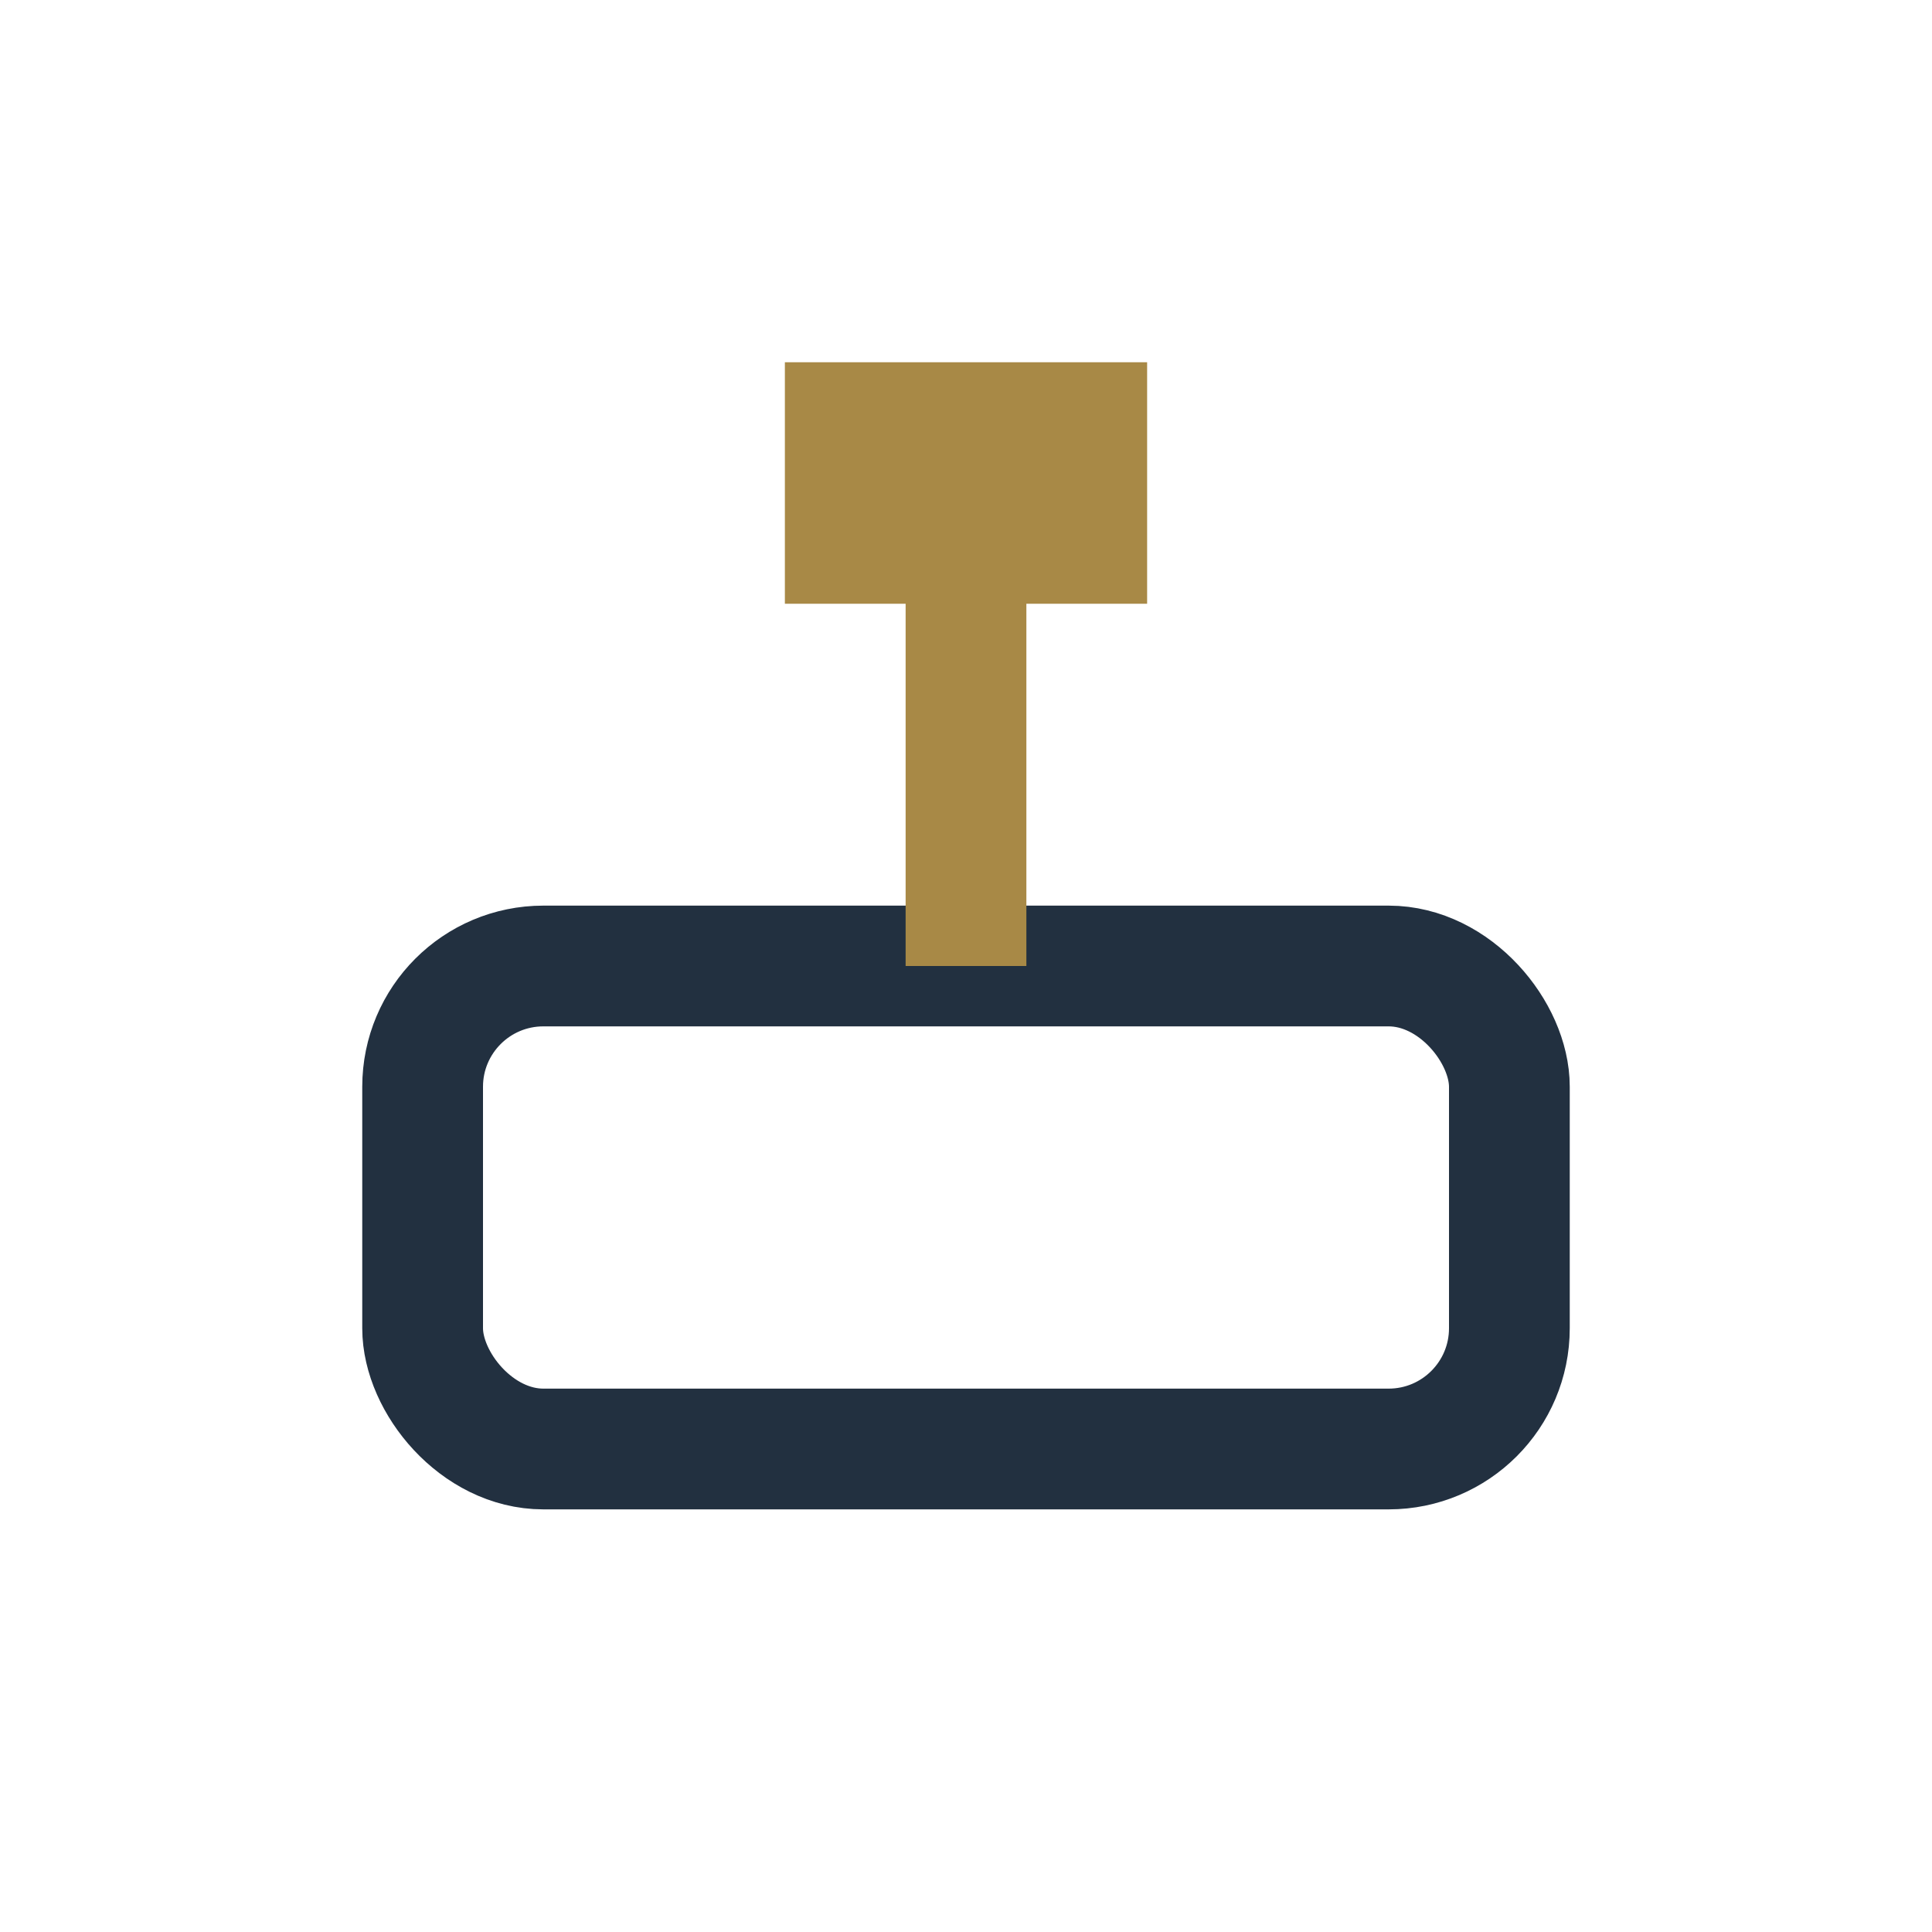
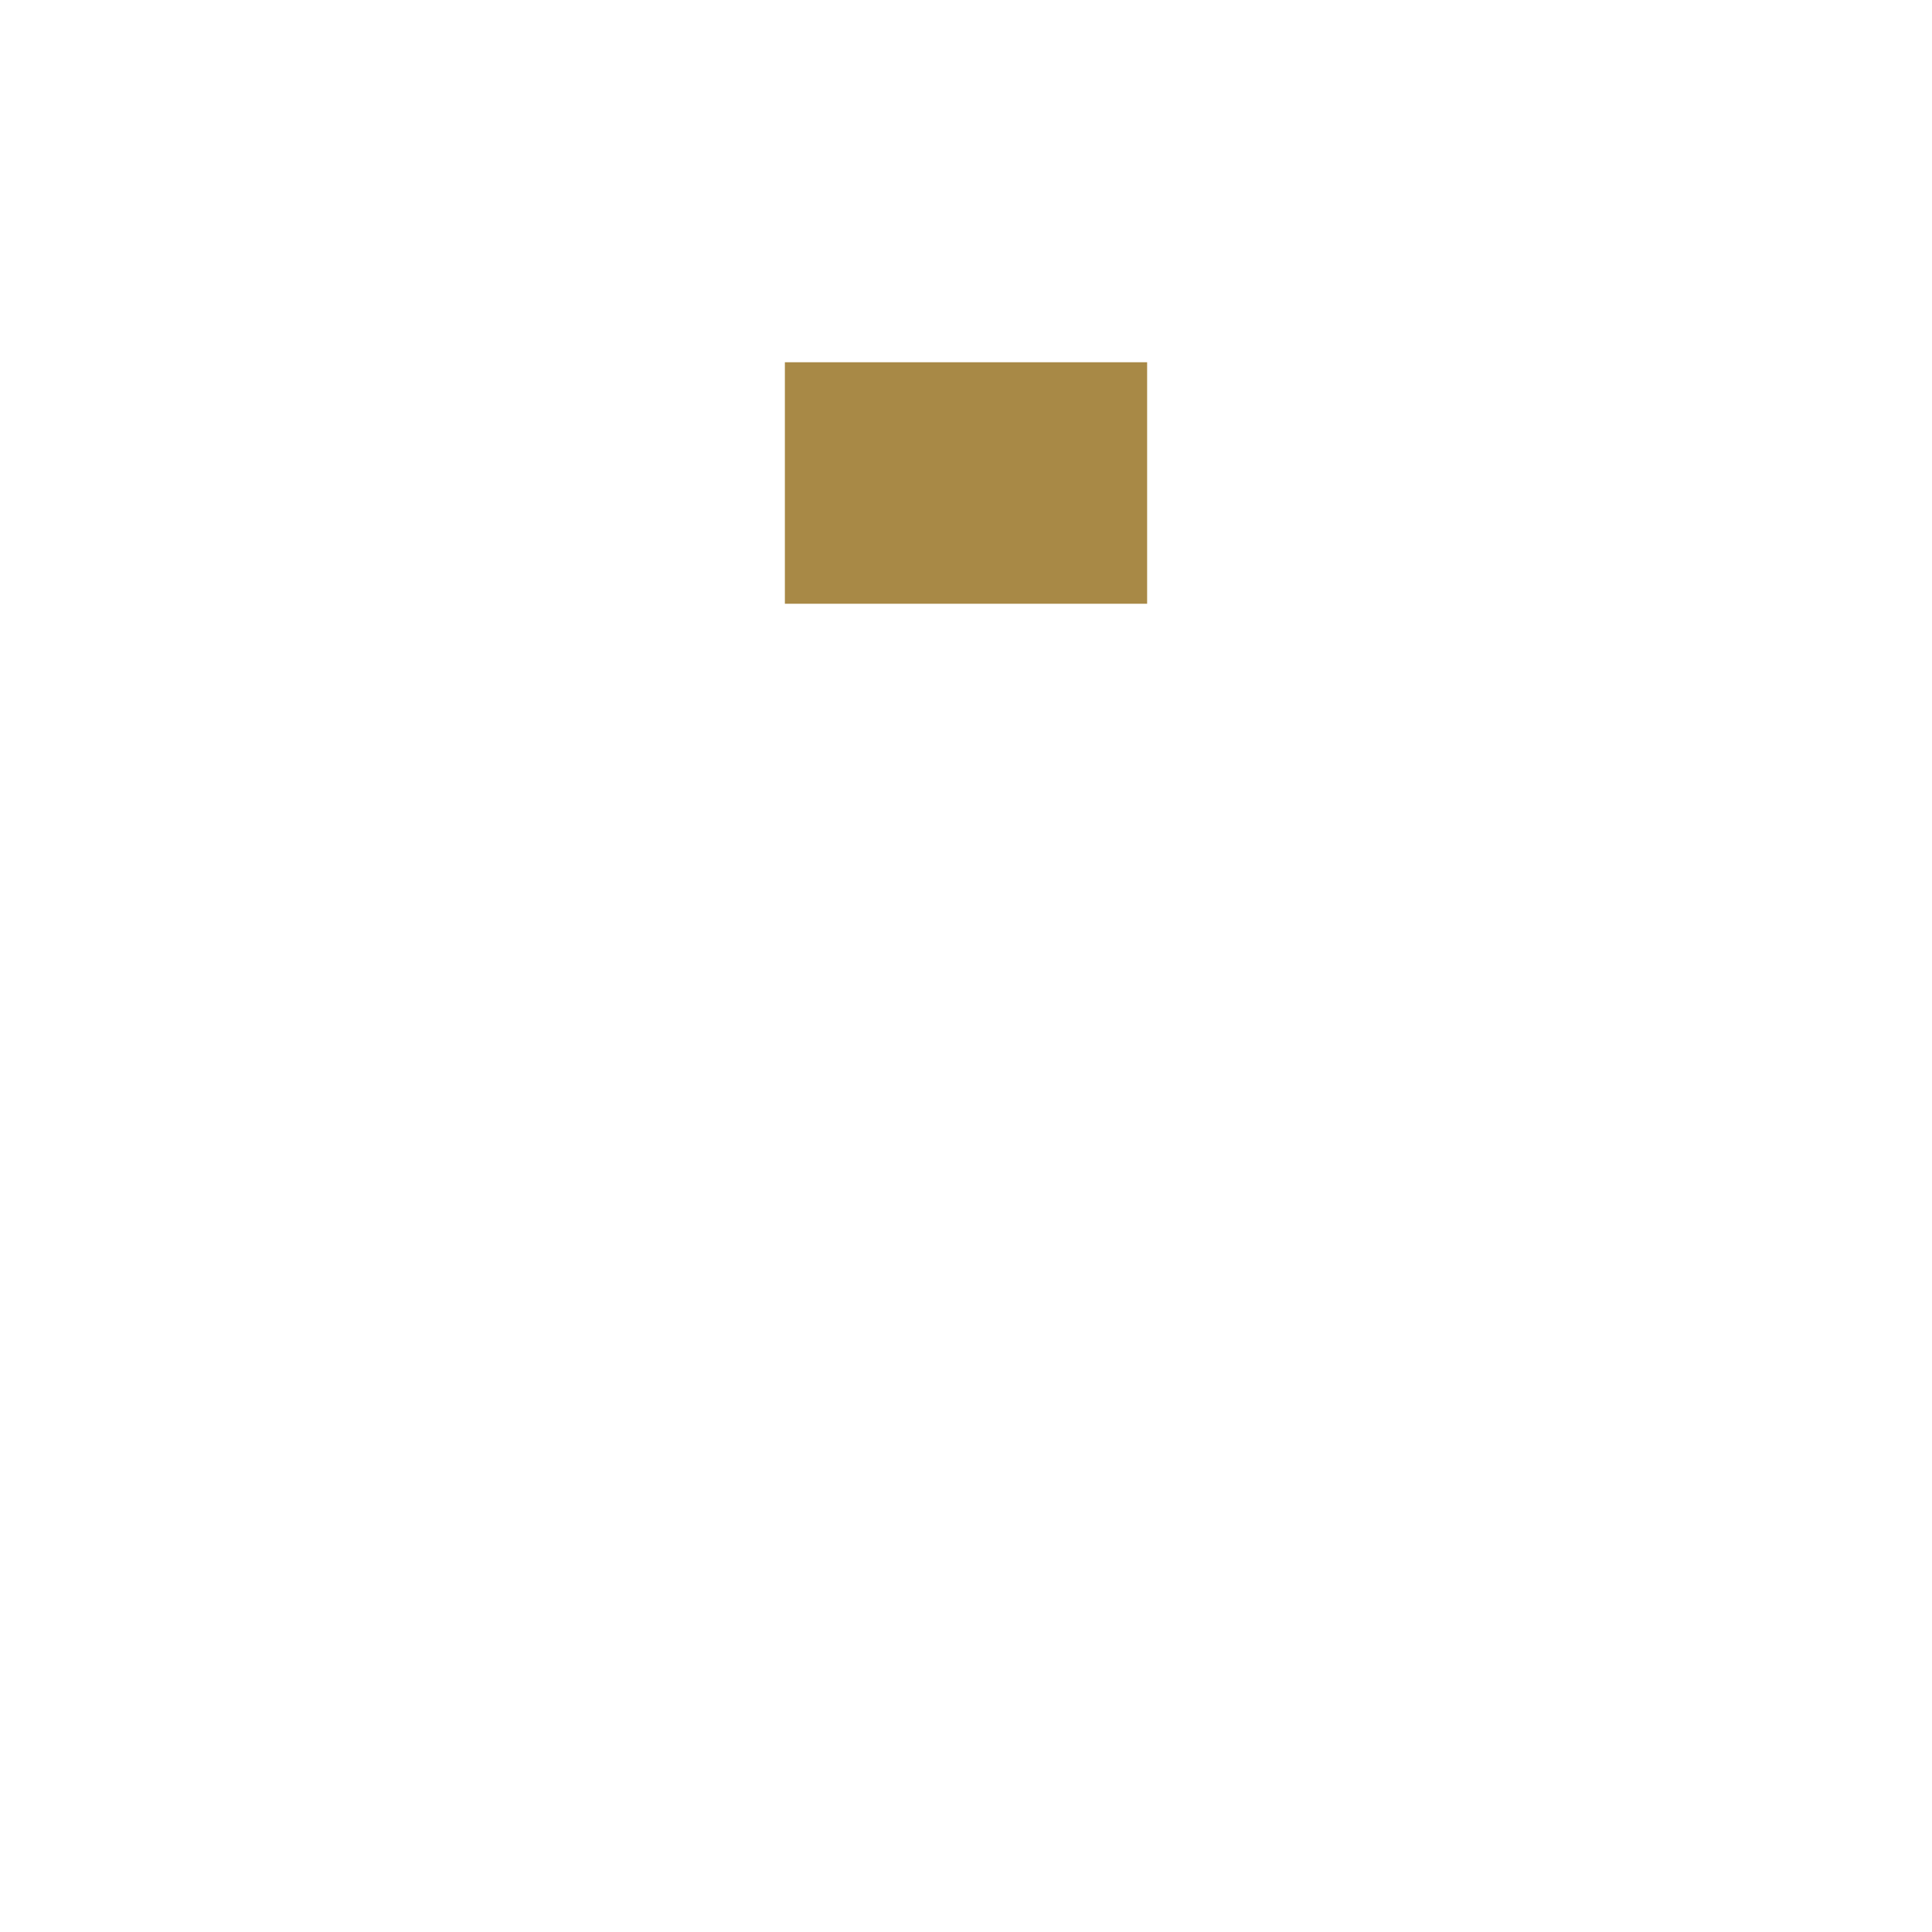
<svg xmlns="http://www.w3.org/2000/svg" width="32" height="32" viewBox="0 0 32 32">
-   <rect x="7" y="16" width="18" height="8" rx="2" fill="none" stroke="#223040" stroke-width="2" />
-   <path d="M16 8v8" stroke="#A88946" stroke-width="2" />
  <rect x="13" y="6" width="6" height="4" fill="#A88946" />
</svg>